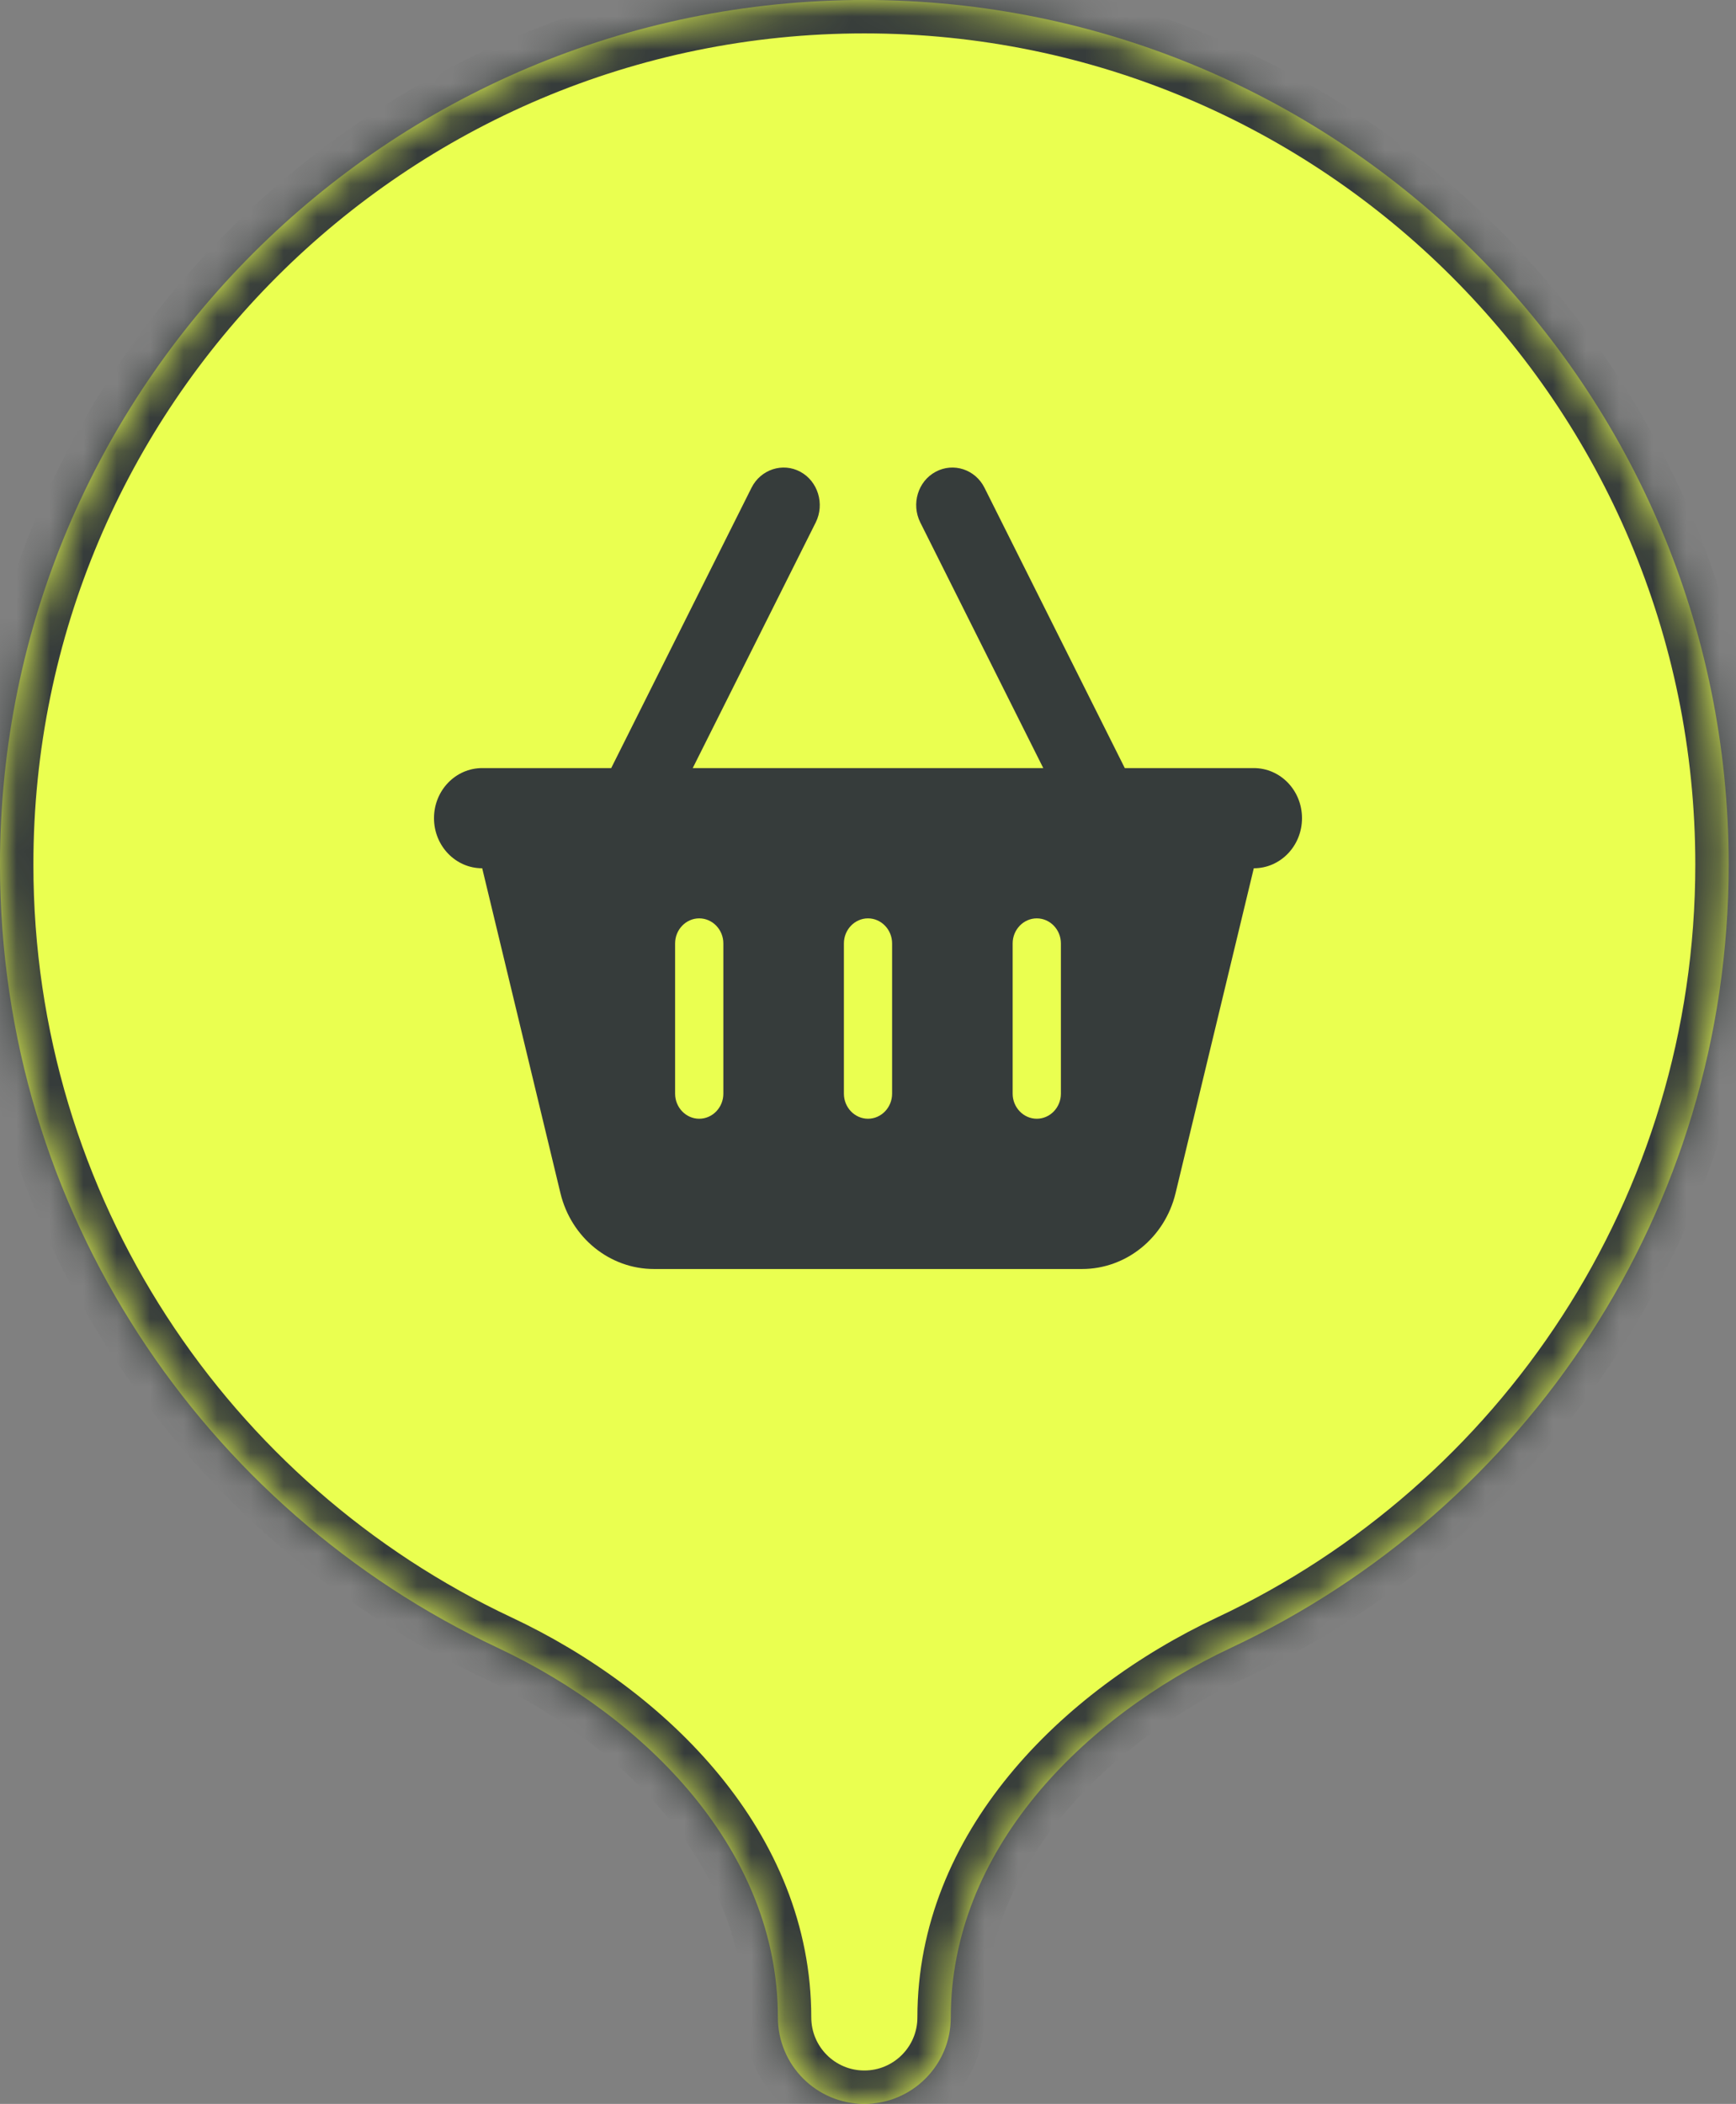
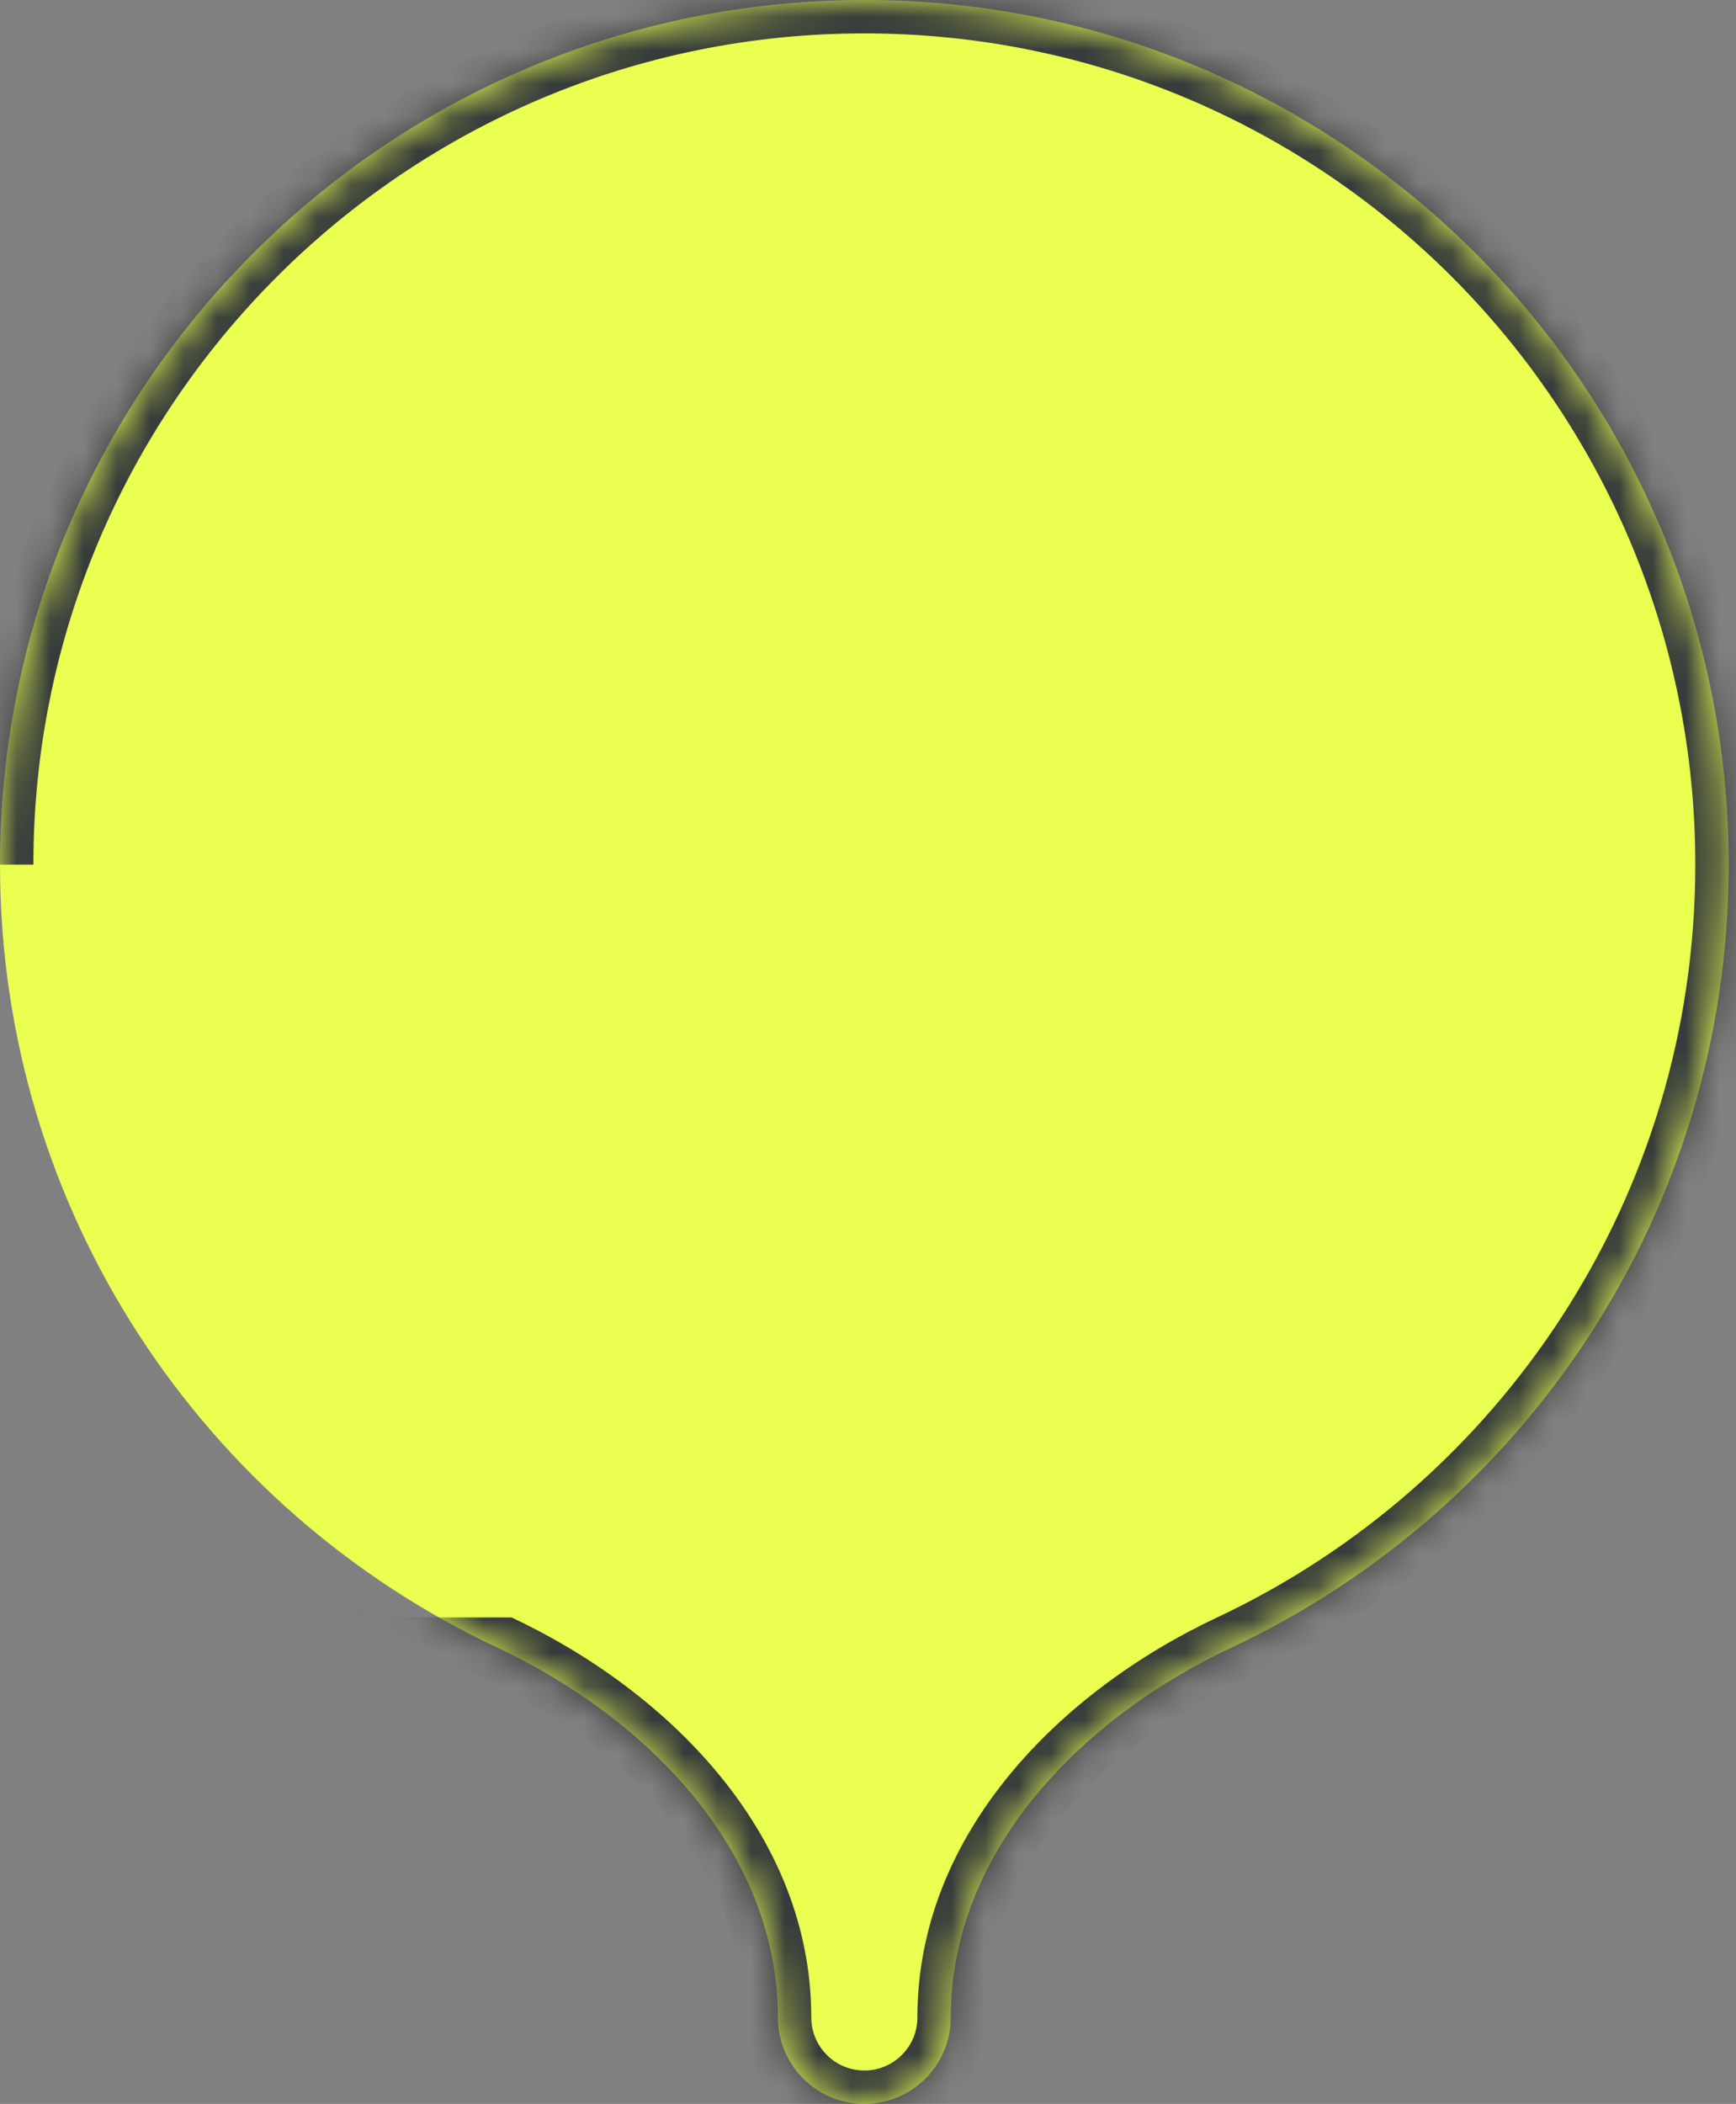
<svg xmlns="http://www.w3.org/2000/svg" width="52" height="63" viewBox="0 0 52 63" fill="none">
  <rect x="0" y="0" width="52" height="63" fill="#808080" stroke="none" />
  <mask id="path-1-inside-1_14183_371" fill="white">
    <path fill-rule="evenodd" clip-rule="evenodd" d="M28.48 60.411C28.48 55.44 32.384 51.451 36.883 49.338C45.686 45.204 51.781 36.259 51.781 25.89C51.781 11.591 40.189 0 25.89 0C11.591 0 0 11.591 0 25.89C0 36.259 6.095 45.204 14.898 49.338C19.397 51.451 23.301 55.44 23.301 60.411C23.301 61.841 24.46 63 25.89 63C27.32 63 28.48 61.841 28.48 60.411Z" />
  </mask>
  <path fill-rule="evenodd" clip-rule="evenodd" d="M28.48 60.411C28.48 55.44 32.384 51.451 36.883 49.338C45.686 45.204 51.781 36.259 51.781 25.89C51.781 11.591 40.189 0 25.89 0C11.591 0 0 11.591 0 25.89C0 36.259 6.095 45.204 14.898 49.338C19.397 51.451 23.301 55.44 23.301 60.411C23.301 61.841 24.46 63 25.89 63C27.32 63 28.48 61.841 28.48 60.411Z" fill="#EAFF50" />
-   <path d="M14.898 49.338L14.472 50.243L14.898 49.338ZM50.781 25.89C50.781 35.857 44.923 44.457 36.458 48.433L37.308 50.243C46.449 45.95 52.781 36.661 52.781 25.89H50.781ZM25.89 1C39.637 1 50.781 12.144 50.781 25.89H52.781C52.781 11.039 40.742 -1 25.89 -1V1ZM1 25.89C1 12.144 12.144 1 25.89 1V-1C11.039 -1 -1 11.039 -1 25.89H1ZM15.323 48.433C6.858 44.457 1 35.857 1 25.89H-1C-1 36.661 5.332 45.95 14.472 50.243L15.323 48.433ZM25.89 62C25.013 62 24.301 61.289 24.301 60.411H22.301C22.301 62.393 23.908 64 25.89 64V62ZM27.48 60.411C27.48 61.289 26.768 62 25.89 62V64C27.873 64 29.48 62.393 29.48 60.411H27.48ZM14.472 50.243C18.807 52.279 22.301 55.998 22.301 60.411H24.301C24.301 54.882 19.987 50.623 15.323 48.433L14.472 50.243ZM36.458 48.433C31.794 50.623 27.48 54.882 27.48 60.411H29.48C29.48 55.998 32.974 52.279 37.308 50.243L36.458 48.433Z" fill="#363C3B" mask="url(#path-1-inside-1_14183_371)" />
-   <path d="M24.434 15.645C24.709 15.092 24.501 14.412 23.973 14.127C23.445 13.841 22.786 14.056 22.511 14.605L18.308 23H14.444C13.646 23 13 23.67 13 24.5C13 25.33 13.646 26 14.444 26L16.787 35.727C17.108 37.062 18.263 38 19.59 38H32.41C33.737 38 34.892 37.062 35.213 35.727L37.556 26C38.355 26 39 25.33 39 24.5C39 23.67 38.355 23 37.556 23H33.692L29.489 14.605C29.214 14.056 28.559 13.841 28.027 14.127C27.494 14.412 27.291 15.092 27.566 15.645L31.25 23H20.75L24.434 15.645ZM21.667 28.25V32.75C21.667 33.163 21.342 33.5 20.944 33.5C20.547 33.5 20.222 33.163 20.222 32.75V28.25C20.222 27.837 20.547 27.5 20.944 27.5C21.342 27.5 21.667 27.837 21.667 28.25ZM26 27.5C26.397 27.5 26.722 27.837 26.722 28.25V32.75C26.722 33.163 26.397 33.5 26 33.5C25.603 33.5 25.278 33.163 25.278 32.75V28.25C25.278 27.837 25.603 27.5 26 27.5ZM31.778 28.25V32.75C31.778 33.163 31.453 33.5 31.056 33.5C30.658 33.5 30.333 33.163 30.333 32.75V28.25C30.333 27.837 30.658 27.5 31.056 27.5C31.453 27.5 31.778 27.837 31.778 28.25Z" fill="#363C3B" />
+   <path d="M14.898 49.338L14.472 50.243L14.898 49.338ZM50.781 25.89C50.781 35.857 44.923 44.457 36.458 48.433L37.308 50.243C46.449 45.95 52.781 36.661 52.781 25.89H50.781ZM25.89 1C39.637 1 50.781 12.144 50.781 25.89H52.781C52.781 11.039 40.742 -1 25.89 -1V1ZM1 25.89C1 12.144 12.144 1 25.89 1V-1C11.039 -1 -1 11.039 -1 25.89H1ZM15.323 48.433H-1C-1 36.661 5.332 45.95 14.472 50.243L15.323 48.433ZM25.89 62C25.013 62 24.301 61.289 24.301 60.411H22.301C22.301 62.393 23.908 64 25.89 64V62ZM27.48 60.411C27.48 61.289 26.768 62 25.89 62V64C27.873 64 29.48 62.393 29.48 60.411H27.48ZM14.472 50.243C18.807 52.279 22.301 55.998 22.301 60.411H24.301C24.301 54.882 19.987 50.623 15.323 48.433L14.472 50.243ZM36.458 48.433C31.794 50.623 27.48 54.882 27.48 60.411H29.48C29.48 55.998 32.974 52.279 37.308 50.243L36.458 48.433Z" fill="#363C3B" mask="url(#path-1-inside-1_14183_371)" />
</svg>